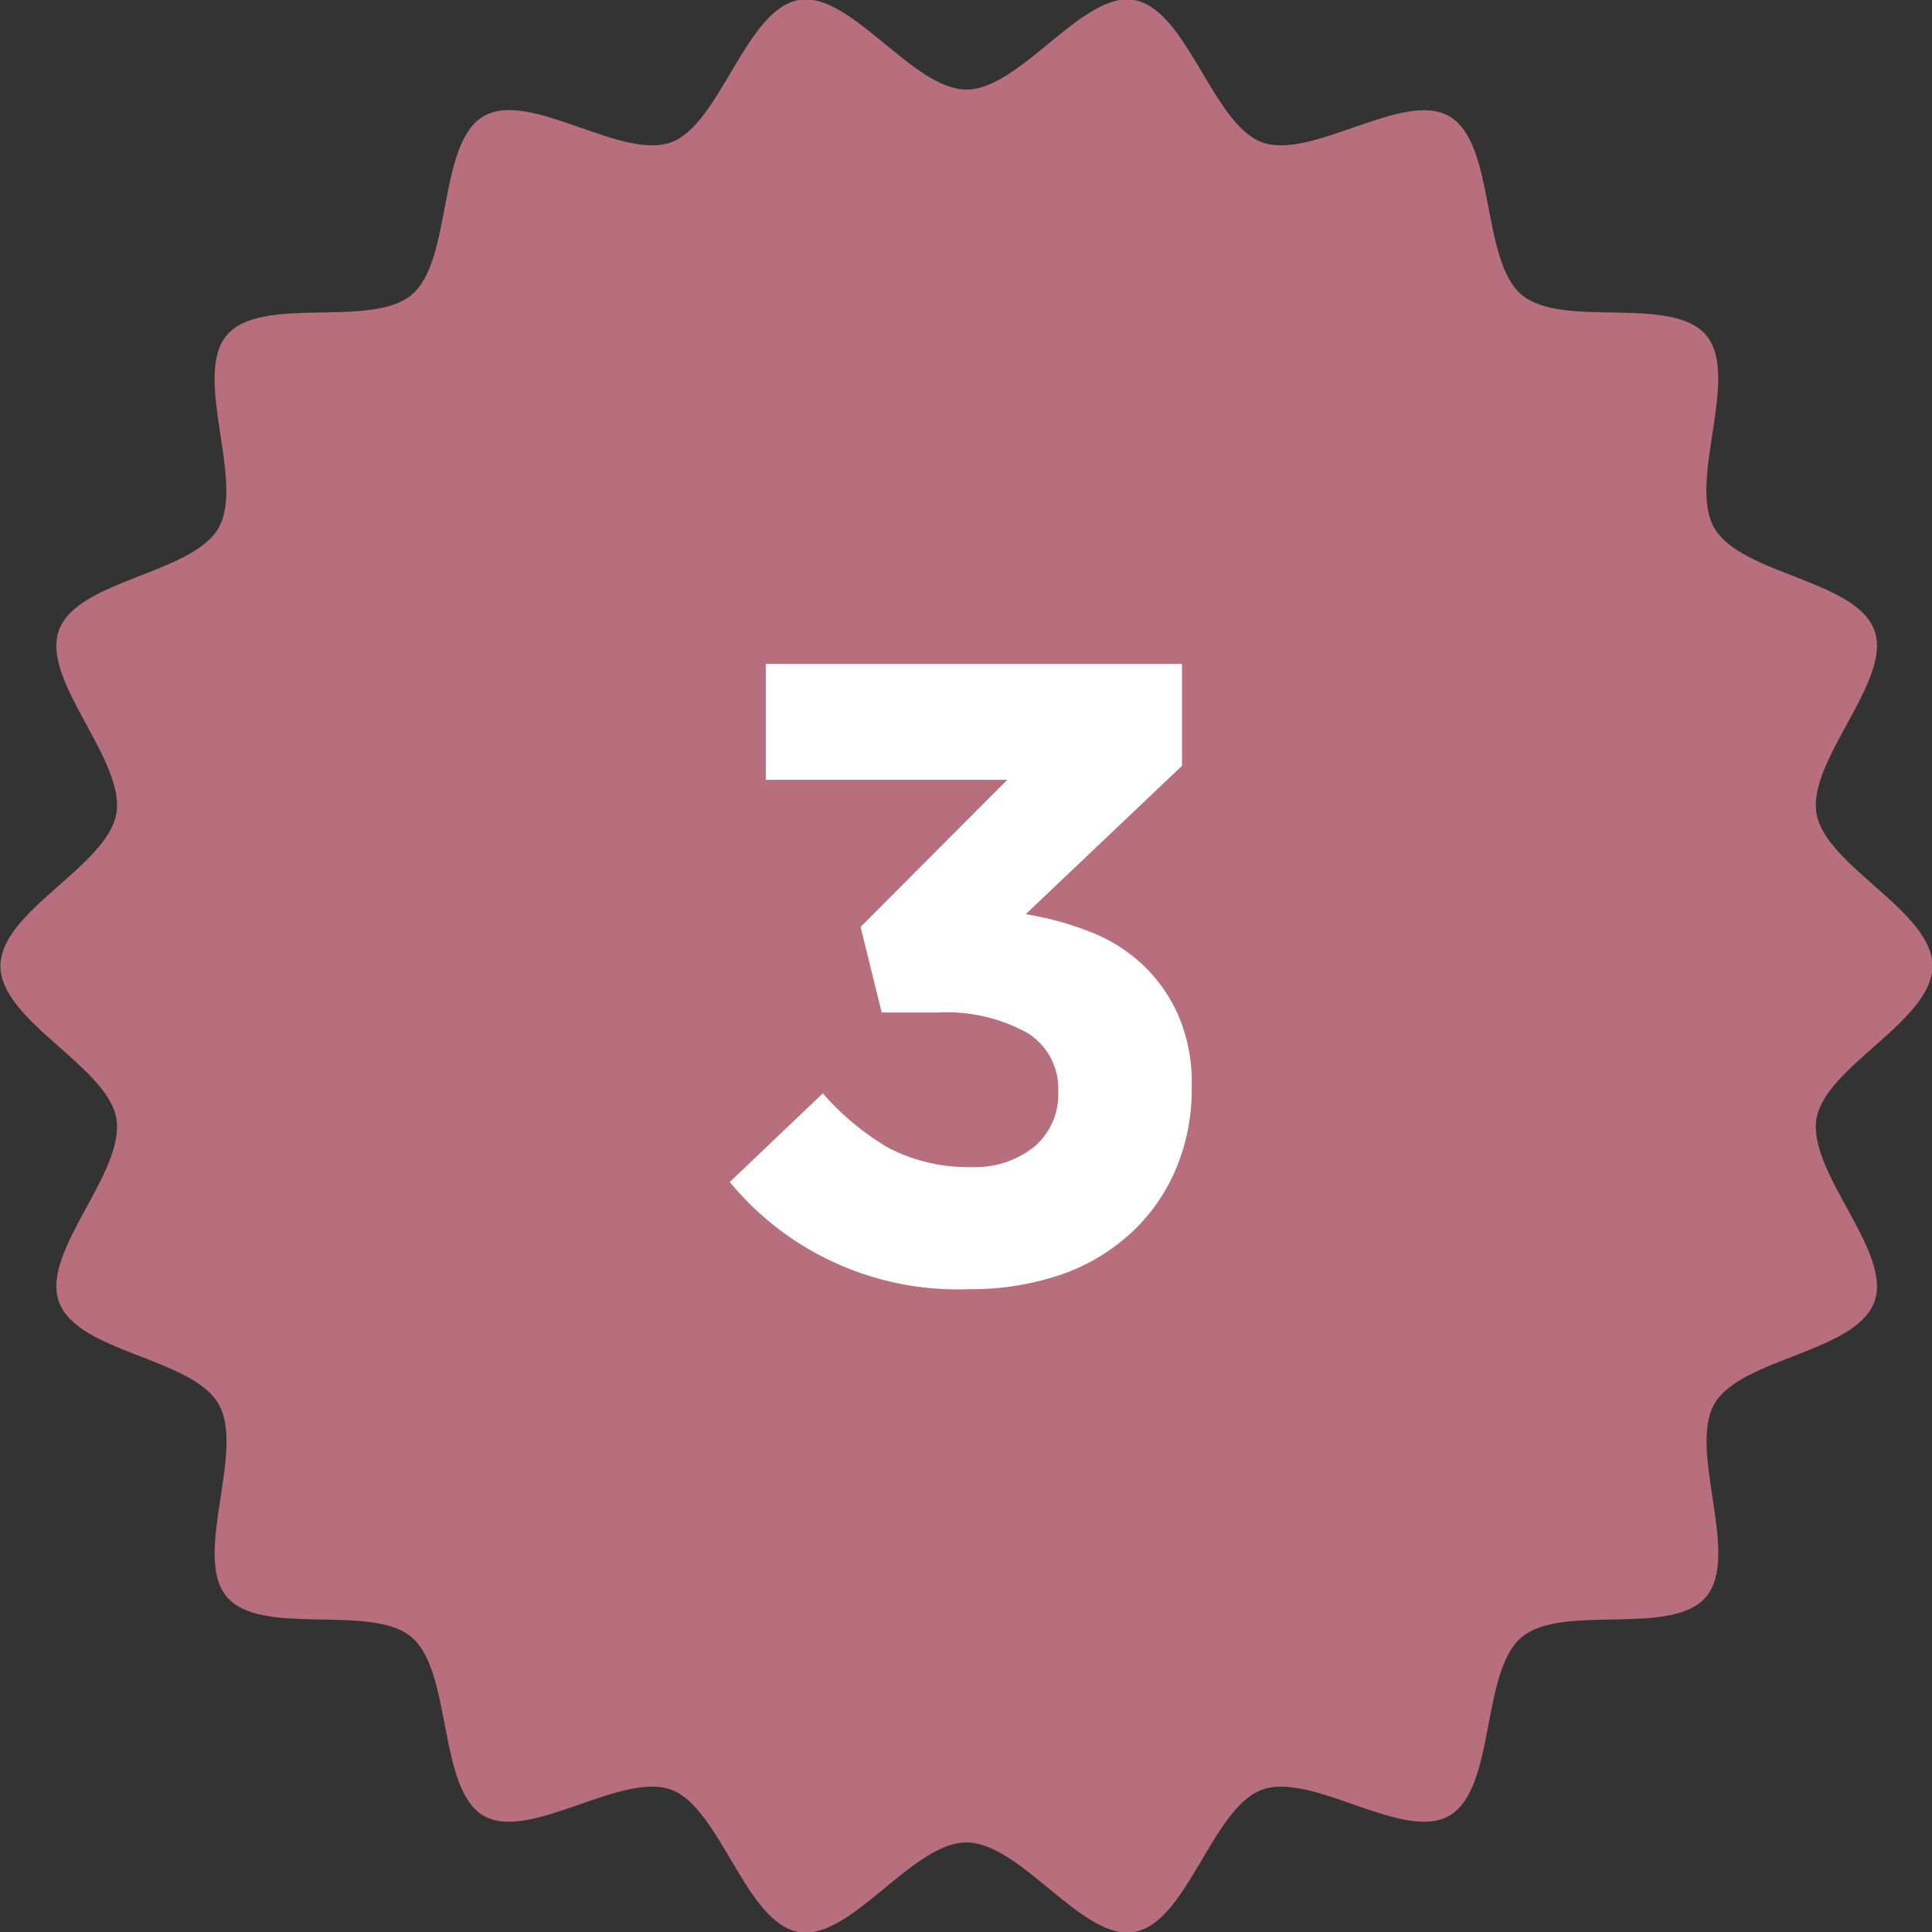
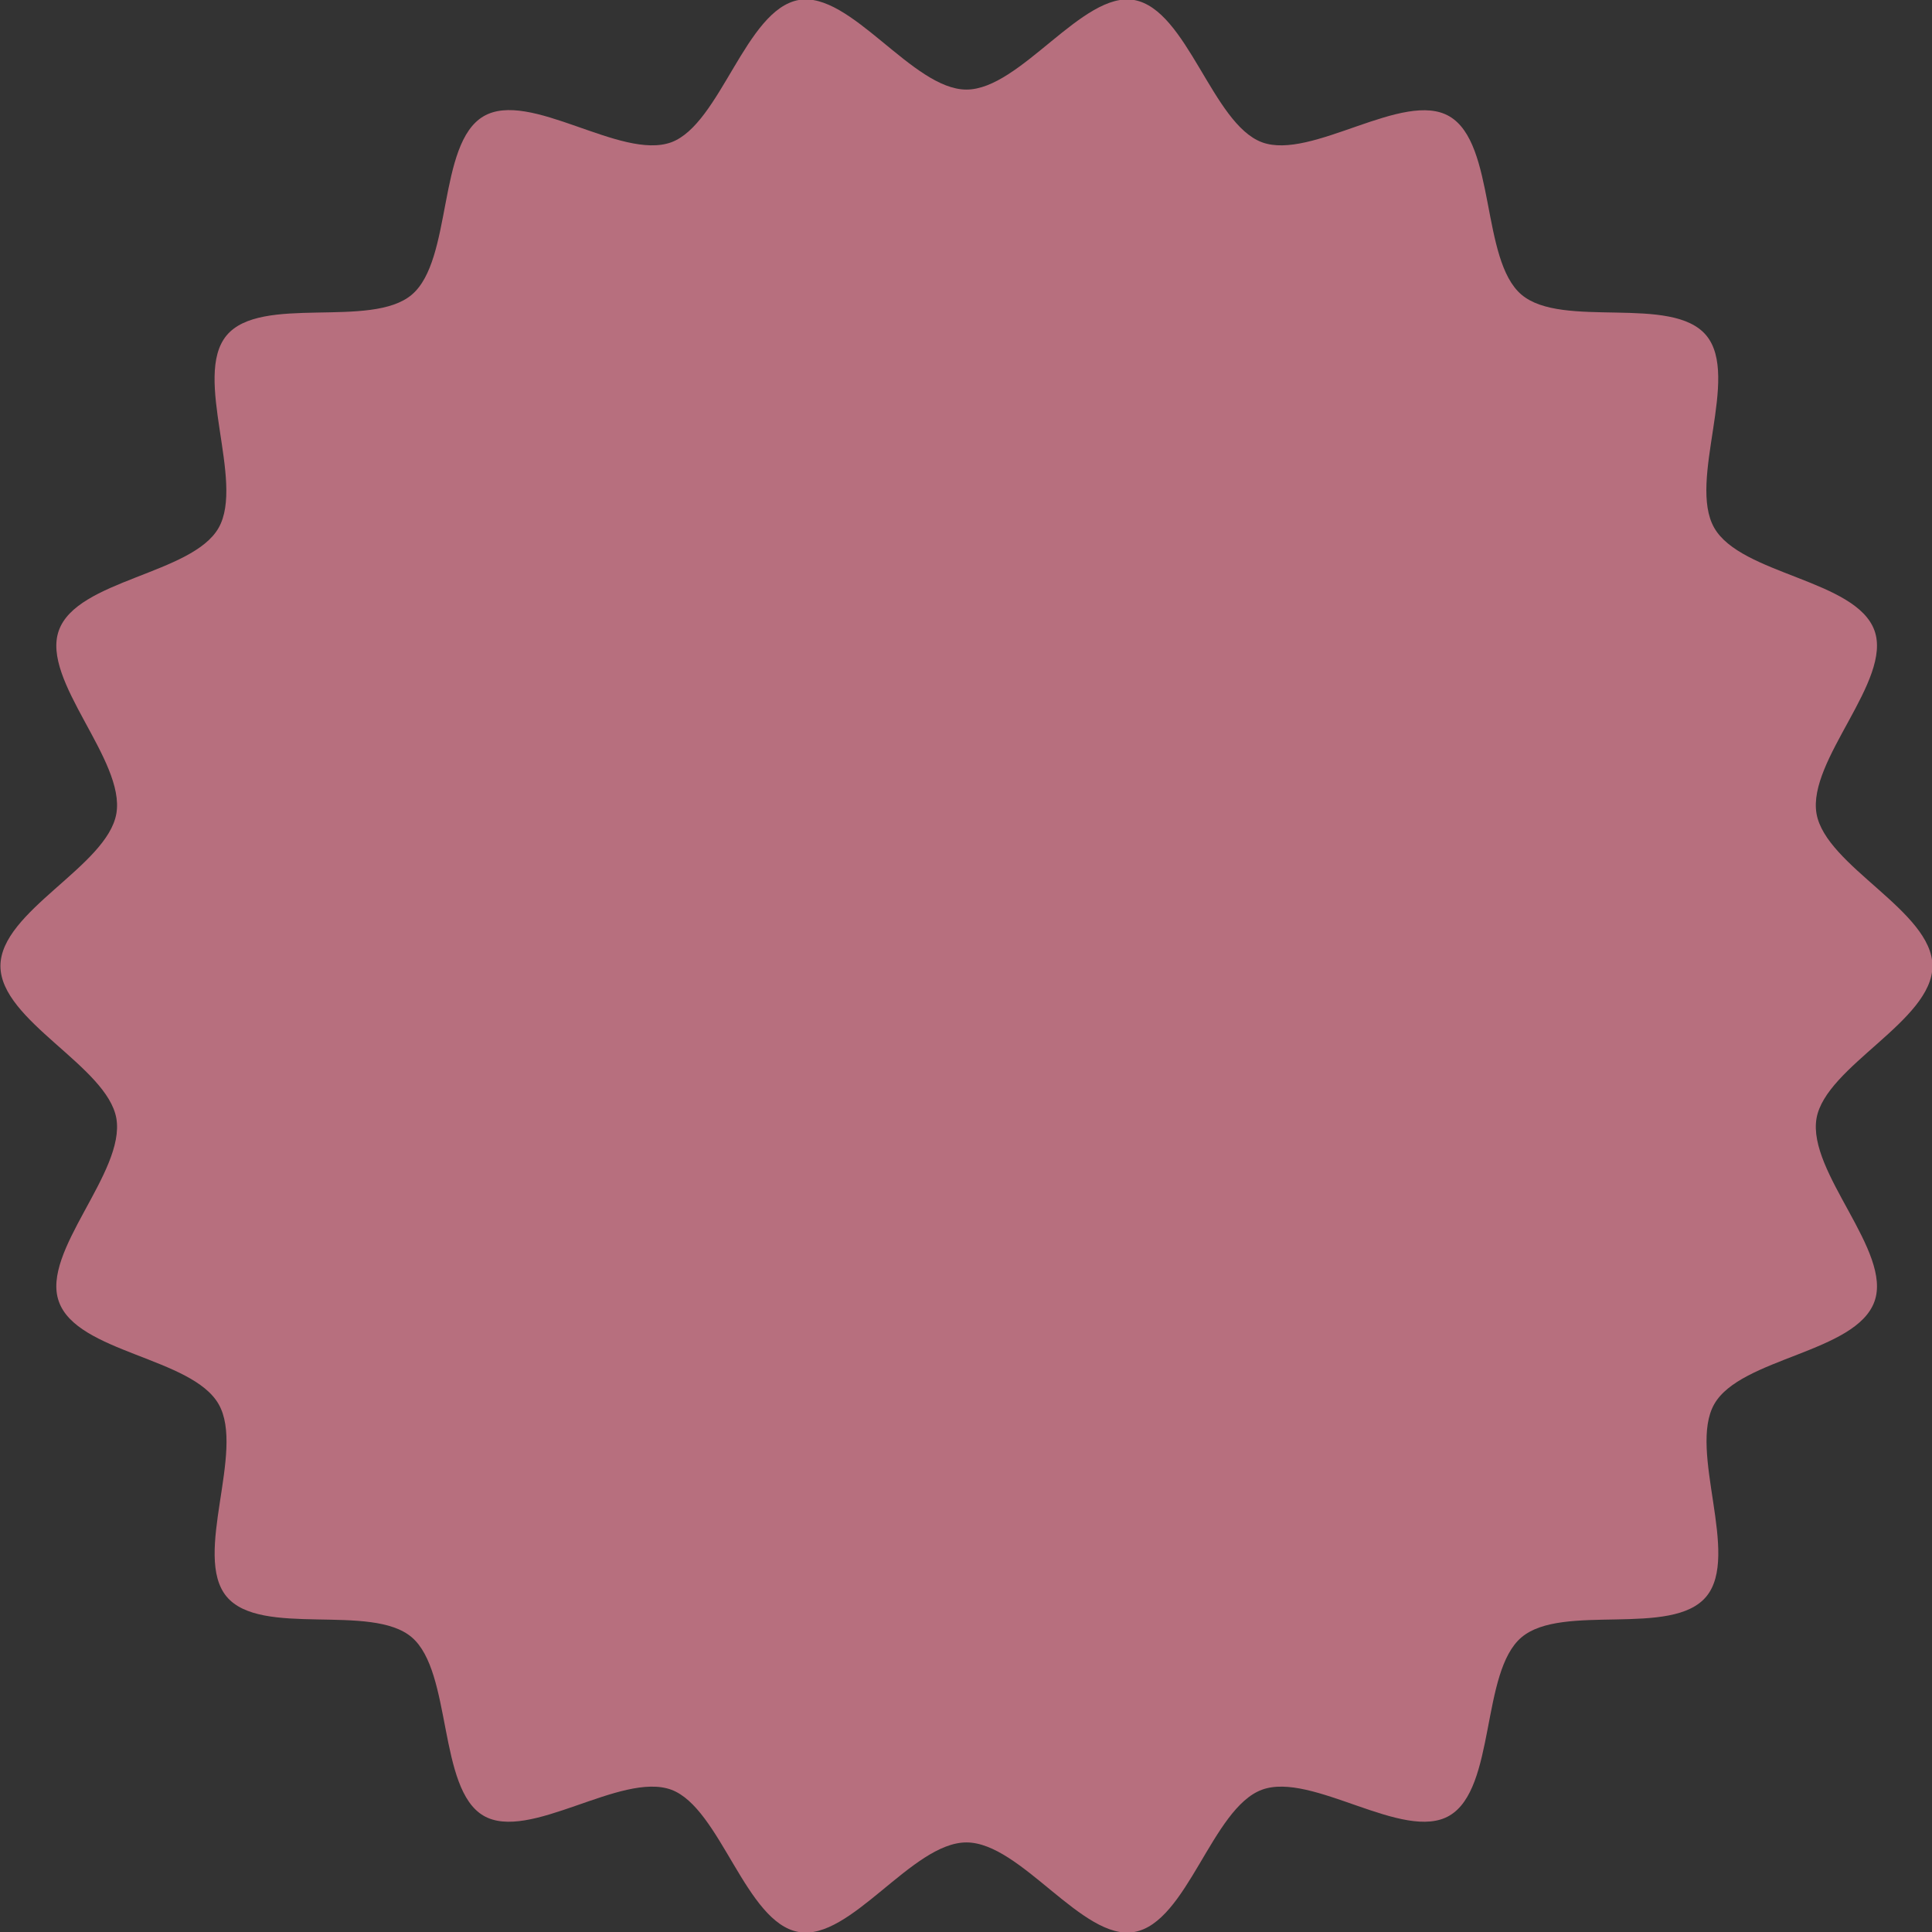
<svg xmlns="http://www.w3.org/2000/svg" id="txt-point-3.svg" width="44" height="44" viewBox="0 0 44 44">
  <rect x="0" y="0" width="44" height="44" fill="#333333" stroke="none" />
  <defs>
    <style>
      .cls-1 {
        fill: #b76f7e;
      }

      .cls-1, .cls-2 {
        fill-rule: evenodd;
      }

      .cls-2 {
        fill: #fff;
      }
    </style>
  </defs>
  <path id="シェイプ_3" data-name="シェイプ 3" class="cls-1" d="M3296.01,3561c0,1.25-2.43,2.28-2.64,3.47-0.21,1.23,1.73,3.03,1.32,4.17-0.42,1.17-3.05,1.28-3.65,2.34s0.6,3.44-.18,4.38-3.28.14-4.21,0.93-0.58,3.44-1.64,4.06c-1.04.61-3.13-1.01-4.27-.59s-1.7,3.03-2.91,3.24c-1.17.21-2.58-2.04-3.82-2.04s-2.64,2.25-3.82,2.04c-1.21-.21-1.78-2.82-2.9-3.24-1.15-.42-3.24,1.2-4.28.59s-0.71-3.27-1.63-4.06-3.44.01-4.22-.93,0.43-3.31-.18-4.38-3.23-1.17-3.64-2.34c-0.41-1.14,1.52-2.94,1.31-4.17-0.21-1.19-2.64-2.22-2.64-3.47s2.43-2.27,2.64-3.47c0.21-1.22-1.72-3.03-1.31-4.17,0.41-1.16,3.04-1.28,3.64-2.34s-0.6-3.44.18-4.38,3.29-.14,4.22-0.93,0.58-3.44,1.63-4.06,3.13,1.01,4.28.59c1.12-.42,1.69-3.02,2.9-3.24,1.18-.21,2.59,2.04,3.82,2.04s2.65-2.25,3.82-2.04c1.21,0.22,1.78,2.82,2.91,3.24s3.23-1.2,4.27-.59c1.06,0.62.71,3.27,1.64,4.06s3.43-.01,4.21.93-0.43,3.31.18,4.38,3.23,1.18,3.65,2.34c0.41,1.14-1.53,2.95-1.32,4.17C3293.58,3558.73,3296.01,3559.75,3296.01,3561Z" transform="translate(-3252 -3539)" />
-   <path id="_3" data-name="3" class="cls-2" d="M3269.44,3556.76v-2.64h9.48v2.32l-3.56,3.38a7,7,0,0,1,1.41.38,3.73,3.73,0,0,1,1.21.73,3.572,3.572,0,0,1,.84,1.16,3.829,3.829,0,0,1,.32,1.67,4.641,4.641,0,0,1-.35,1.84,4.21,4.21,0,0,1-1.01,1.46,4.51,4.51,0,0,1-1.59.96,6.351,6.351,0,0,1-2.11.34,6.727,6.727,0,0,1-5.46-2.44l2.12-2.02a5.9,5.9,0,0,0,1.51,1.25,3.941,3.941,0,0,0,1.87.43,2.171,2.171,0,0,0,1.43-.46,1.554,1.554,0,0,0,.55-1.26,1.485,1.485,0,0,0-.71-1.34,3.788,3.788,0,0,0-2.03-.46h-1.28l-0.48-1.95,3.34-3.35h-5.5Z" transform="translate(-3252 -3539)" />
</svg>